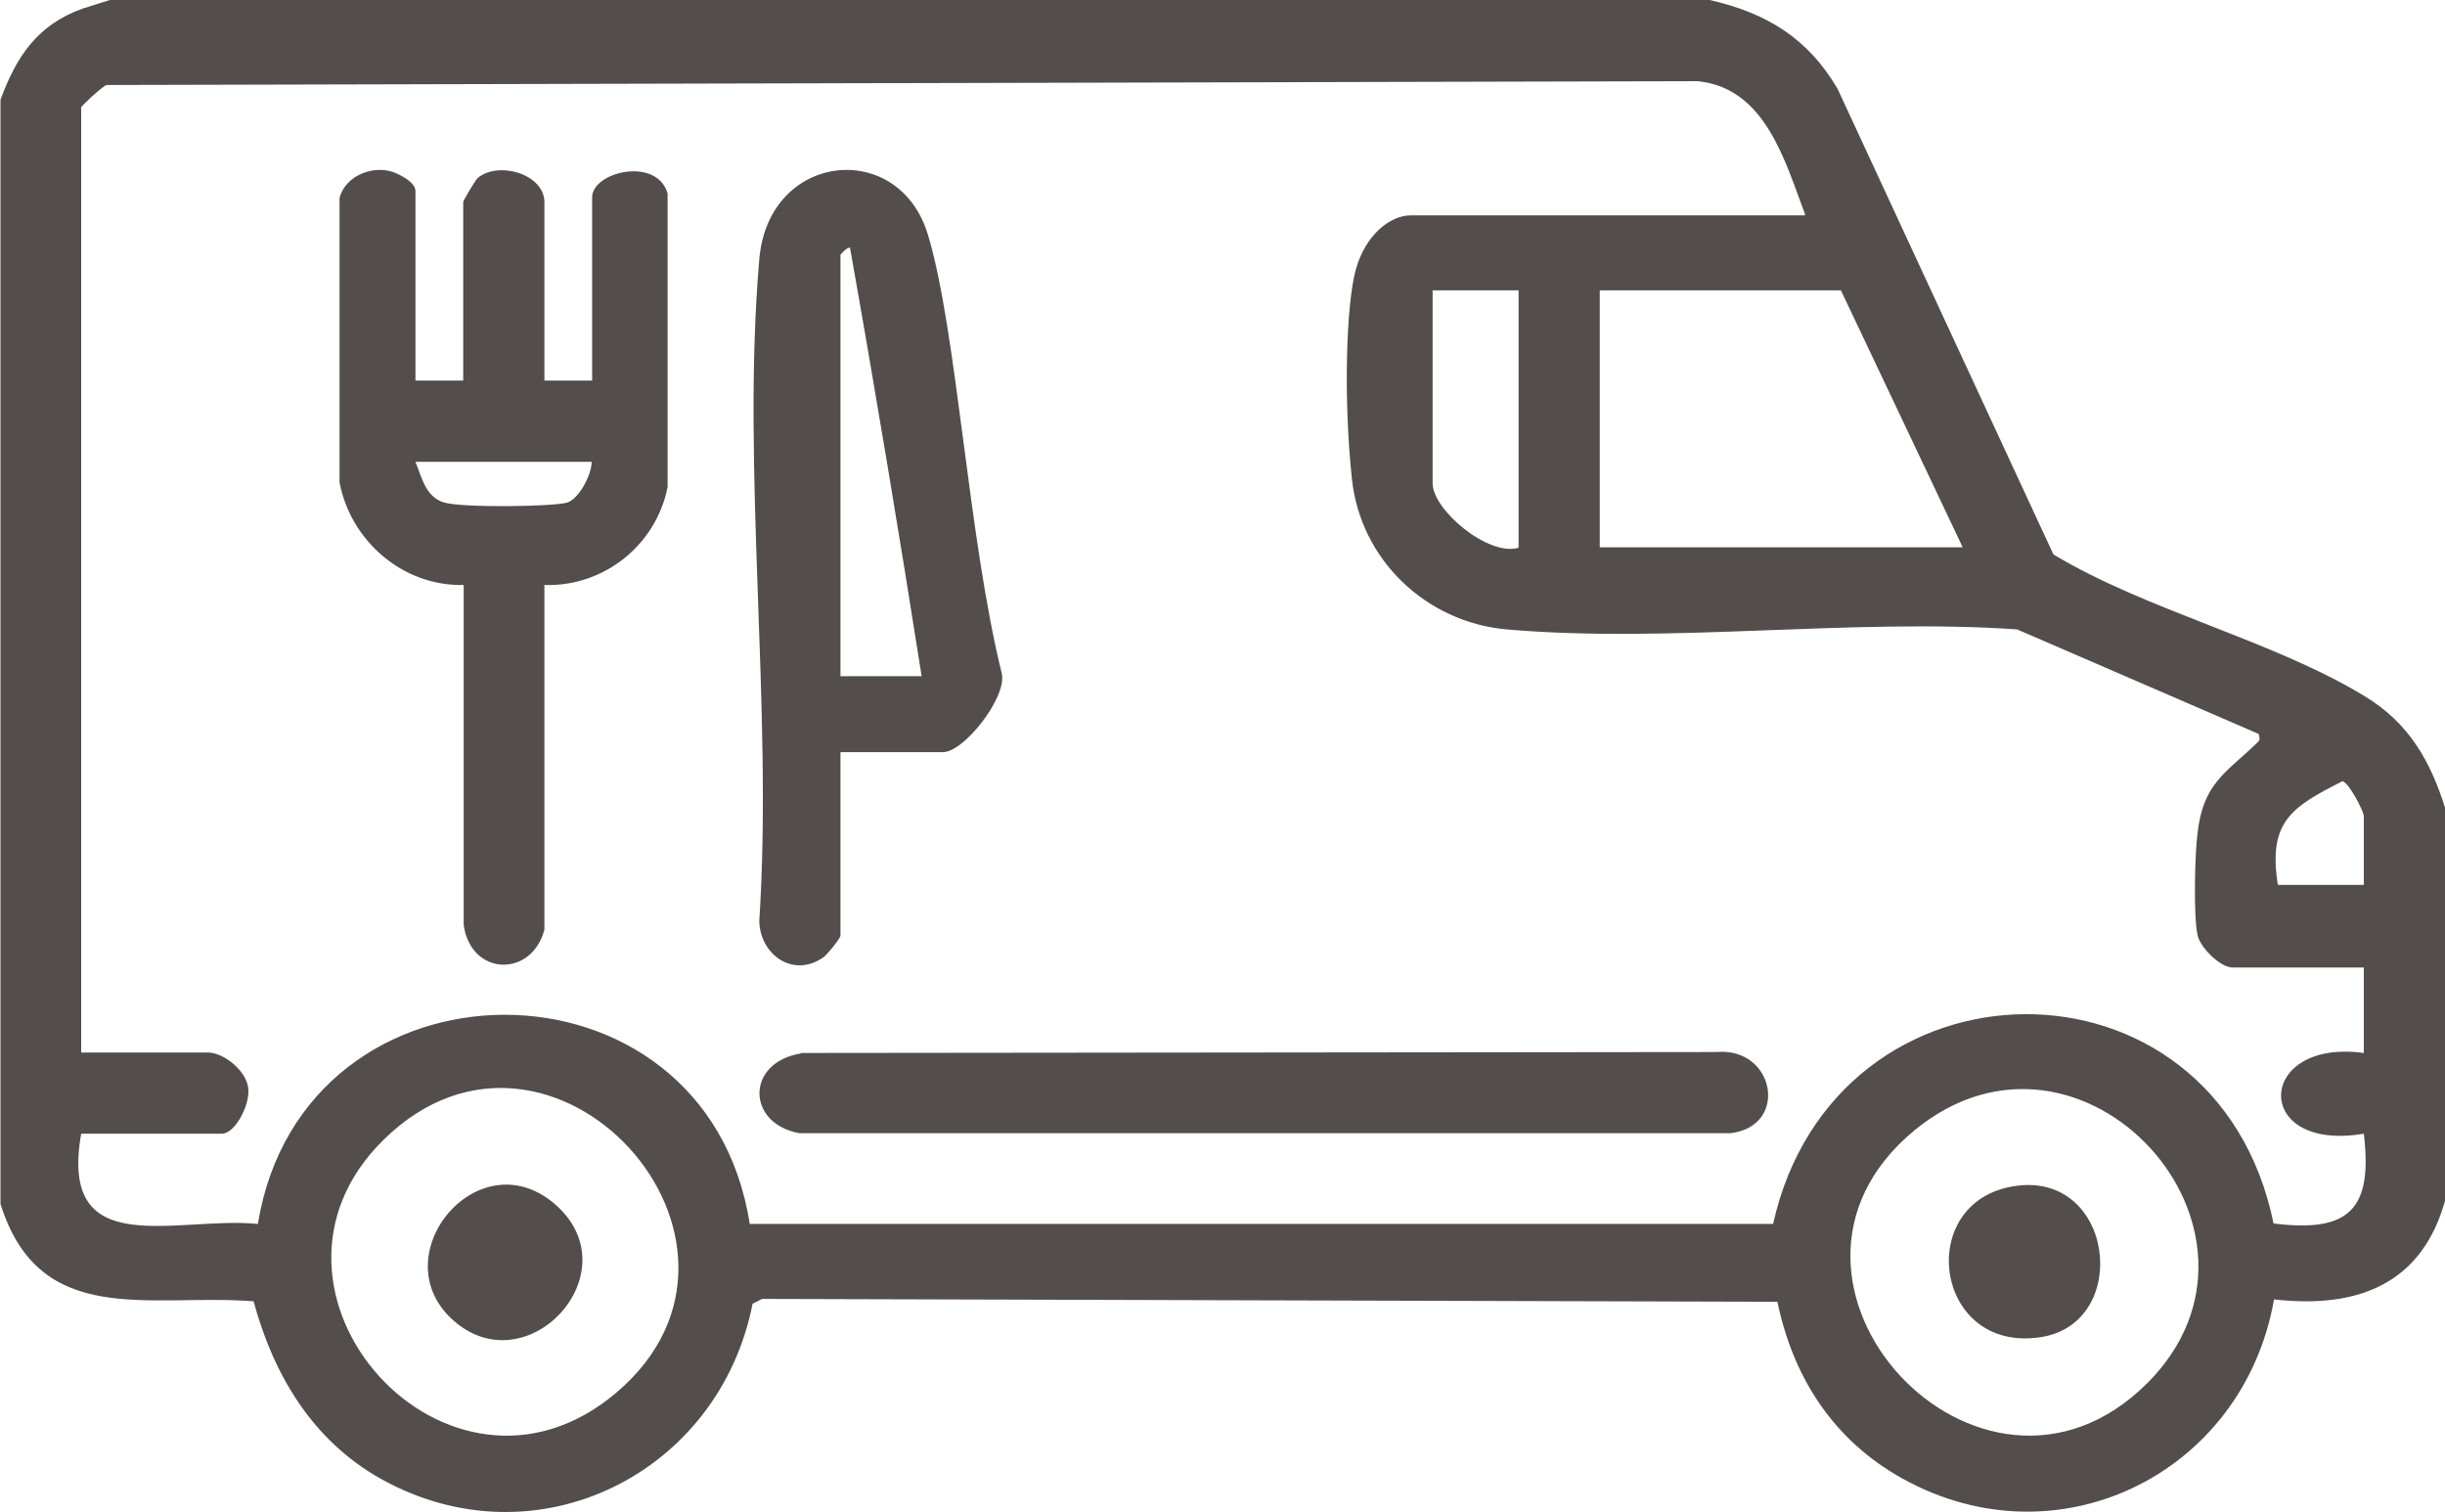
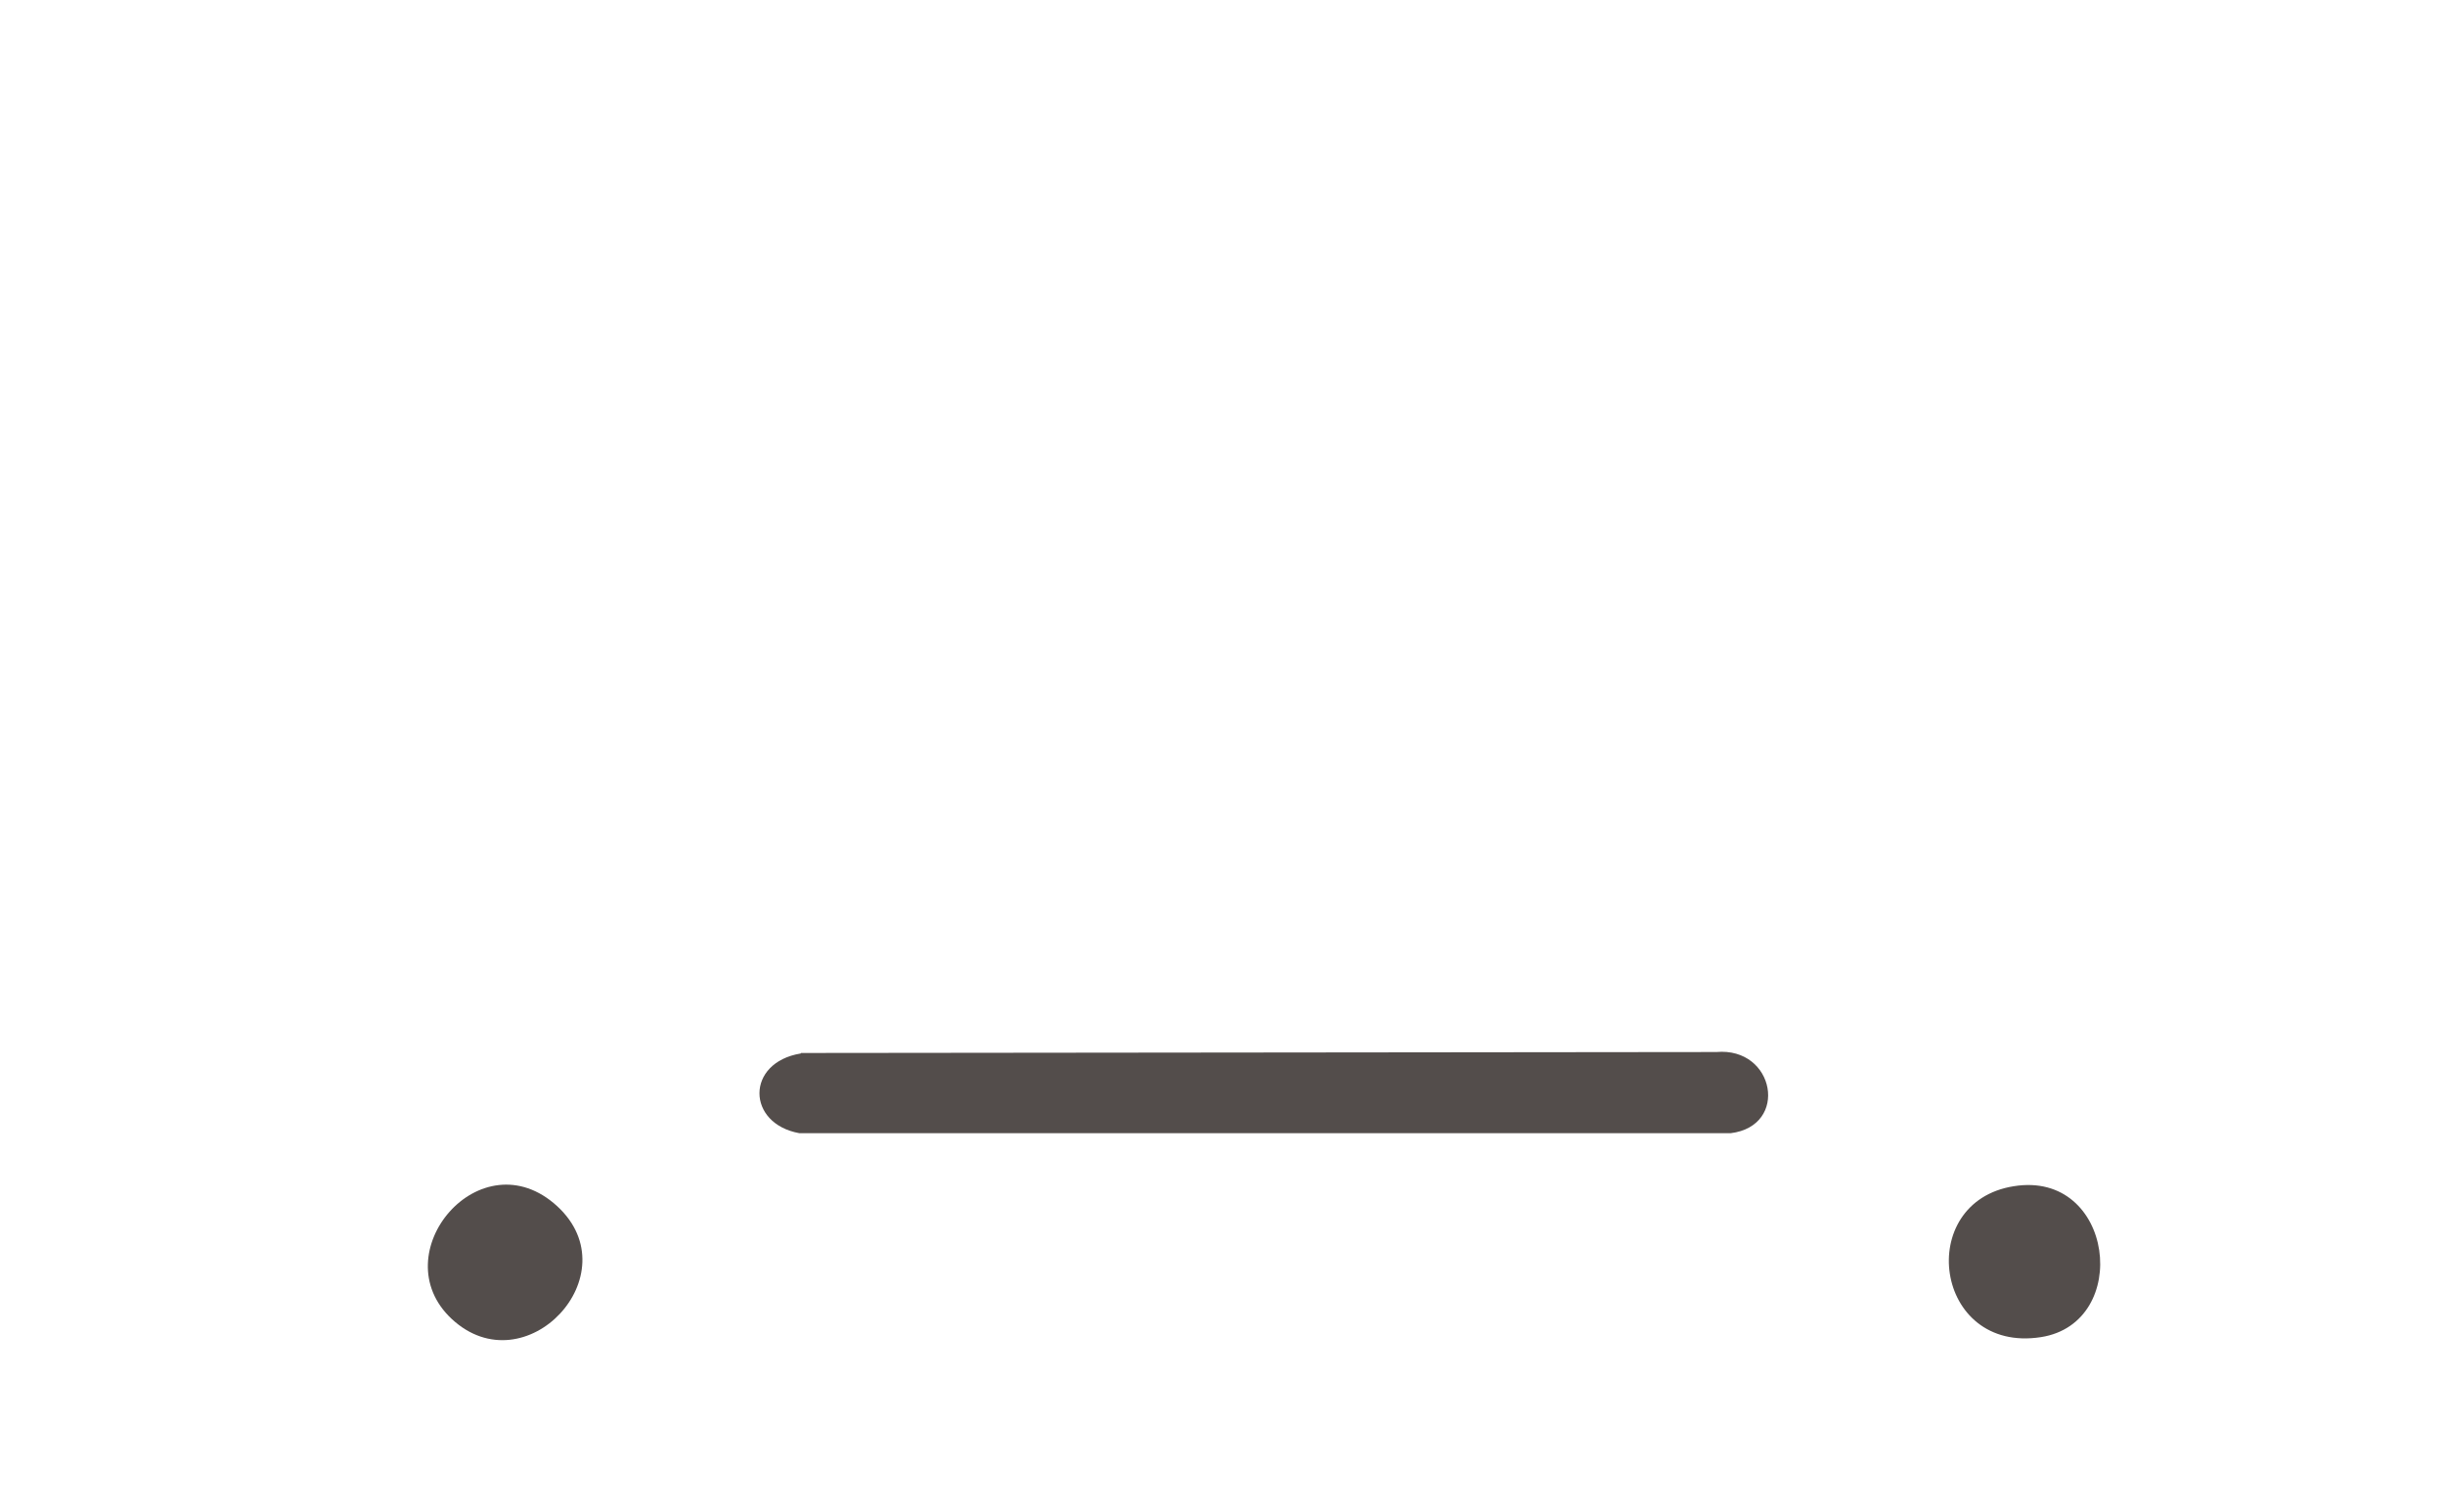
<svg xmlns="http://www.w3.org/2000/svg" id="Layer_1" version="1.1" viewBox="0 0 512 316.7">
  <defs>
    <style>
      .st0 {
        fill: #534d4b;
      }
    </style>
  </defs>
  <g id="A8RK8M.tif">
    <g>
-       <path class="st0" d="M358,0c11.9,2.7,20.6,8,26.8,18.6l45.2,97.5c19.6,11.8,46,18,65.2,29.7,9.2,5.6,13.7,13.4,16.9,23.6v81.7c-4.8,17.8-18.4,23-35.9,21-6.5,37-46.4,56.3-79.4,36.6-13.5-8.1-21.4-20.8-24.6-36.1l-212.6-.6-2,1c-7,35.6-45.3,54.8-77.8,36.7-14.3-8-22.5-21.7-26.7-37.2-21.5-1.7-44.8,5.9-53-20.4V20.9C3.4,11.9,7.8,5.2,17.3,1.8l5.7-1.8h335ZM378,44.9c-4.2-11.1-8.3-26.5-22.5-27.9l-333.2.8c-1,.4-5.3,4.4-5.3,4.7v197.9h26.5c3.4,0,8.2,3.9,8.5,7.6s-2.9,9.4-5.5,9.4h-29.5c-4.8,27.1,19.9,17.2,37,18.9,9.5-58.3,93.9-58.5,103,0h214.3c12.9-58,92.7-59.1,104.8-.1,15.9,2,20.8-3,18.9-18.8-23.5,4-22.7-20,0-16.9v-17.9h-27.5c-2.5,0-6.7-4.1-7.3-6.7-.9-3.9-.6-17.3,0-21.6,1.2-10.2,5.8-12.4,12.2-18.5.8-.8.9-.7.6-2.1l-50.6-21.9c-34.5-2.4-72.8,3-106.9,0-16.9-1.5-30.6-14.6-32.4-31.5s-1.2-36.5.8-43.8,7.2-11.4,11.5-11.4h82.5ZM318,60.8h-18v40.4c0,5.6,11.7,15.4,18,13.5v-53.8ZM411,114.6l-25.5-53.8h-50.5v53.8h76ZM495,185.4v-14.5c0-1-3.2-7.2-4.5-7.3-10.6,5.4-15.6,8.4-13.5,21.7h18ZM80.4,238.6c-32.4,31.7,13.5,82.9,48.7,53,37.1-31.5-13.7-87.3-48.7-53ZM449.6,289.7c31.8-31.7-13.6-81.9-48.7-53-38.2,31.5,13.8,87.7,48.7,53Z" />
-       <path class="st0" d="M87,79.7h10v-37.4c0-.3,2.5-4.5,3-5,4.4-3.7,14-.8,14,5v37.4h10v-38.4c0-5.3,13.5-8.6,15.8-.8v61.5c-2.4,12.1-13.3,20.9-25.8,20.5v72.2c-2.7,10.1-15.4,9.7-16.9-1v-71.2c-12.8.3-23.7-9.3-26-21.5v-59.5c1.2-4.9,7.5-7.2,11.9-5.2s4,3.7,4,4v39.4ZM124,96.7h-37c1.3,3.2,2.1,7.3,5.9,8.5s23.6.9,26,0,5-5.8,5-8.5Z" />
-       <path class="st0" d="M176,157.5v38.4c0,.6-2.7,3.9-3.5,4.5-6.2,4.5-13.3-.3-13.5-7.5,2.9-44.8-3.8-94.4,0-138.6,1.9-22.5,29.2-25.3,35.3-5.2s8.4,63.4,15.5,92c1,5.1-8,16.4-12.3,16.4h-21.5ZM193,141.6c-4.7-29.9-9.7-59.9-15-89.7-.4-.3-2,1.3-2,1.5v88.2h17Z" />
      <path class="st0" d="M167.7,220.5l191.7-.2c12.3-1.1,15.3,15.5,3,17h-195c-11.1-2-11.3-14.8.3-16.7Z" />
      <path class="st0" d="M116.7,252.6c15.5,14.3-6.7,37.9-22.1,23.6-14.7-13.7,6.1-38.3,22.1-23.6Z" />
      <path class="st0" d="M421.7,248.4c21-3.4,24.8,28.6,5.7,31.6-22.4,3.5-26.6-28.3-5.7-31.6Z" />
    </g>
  </g>
</svg>